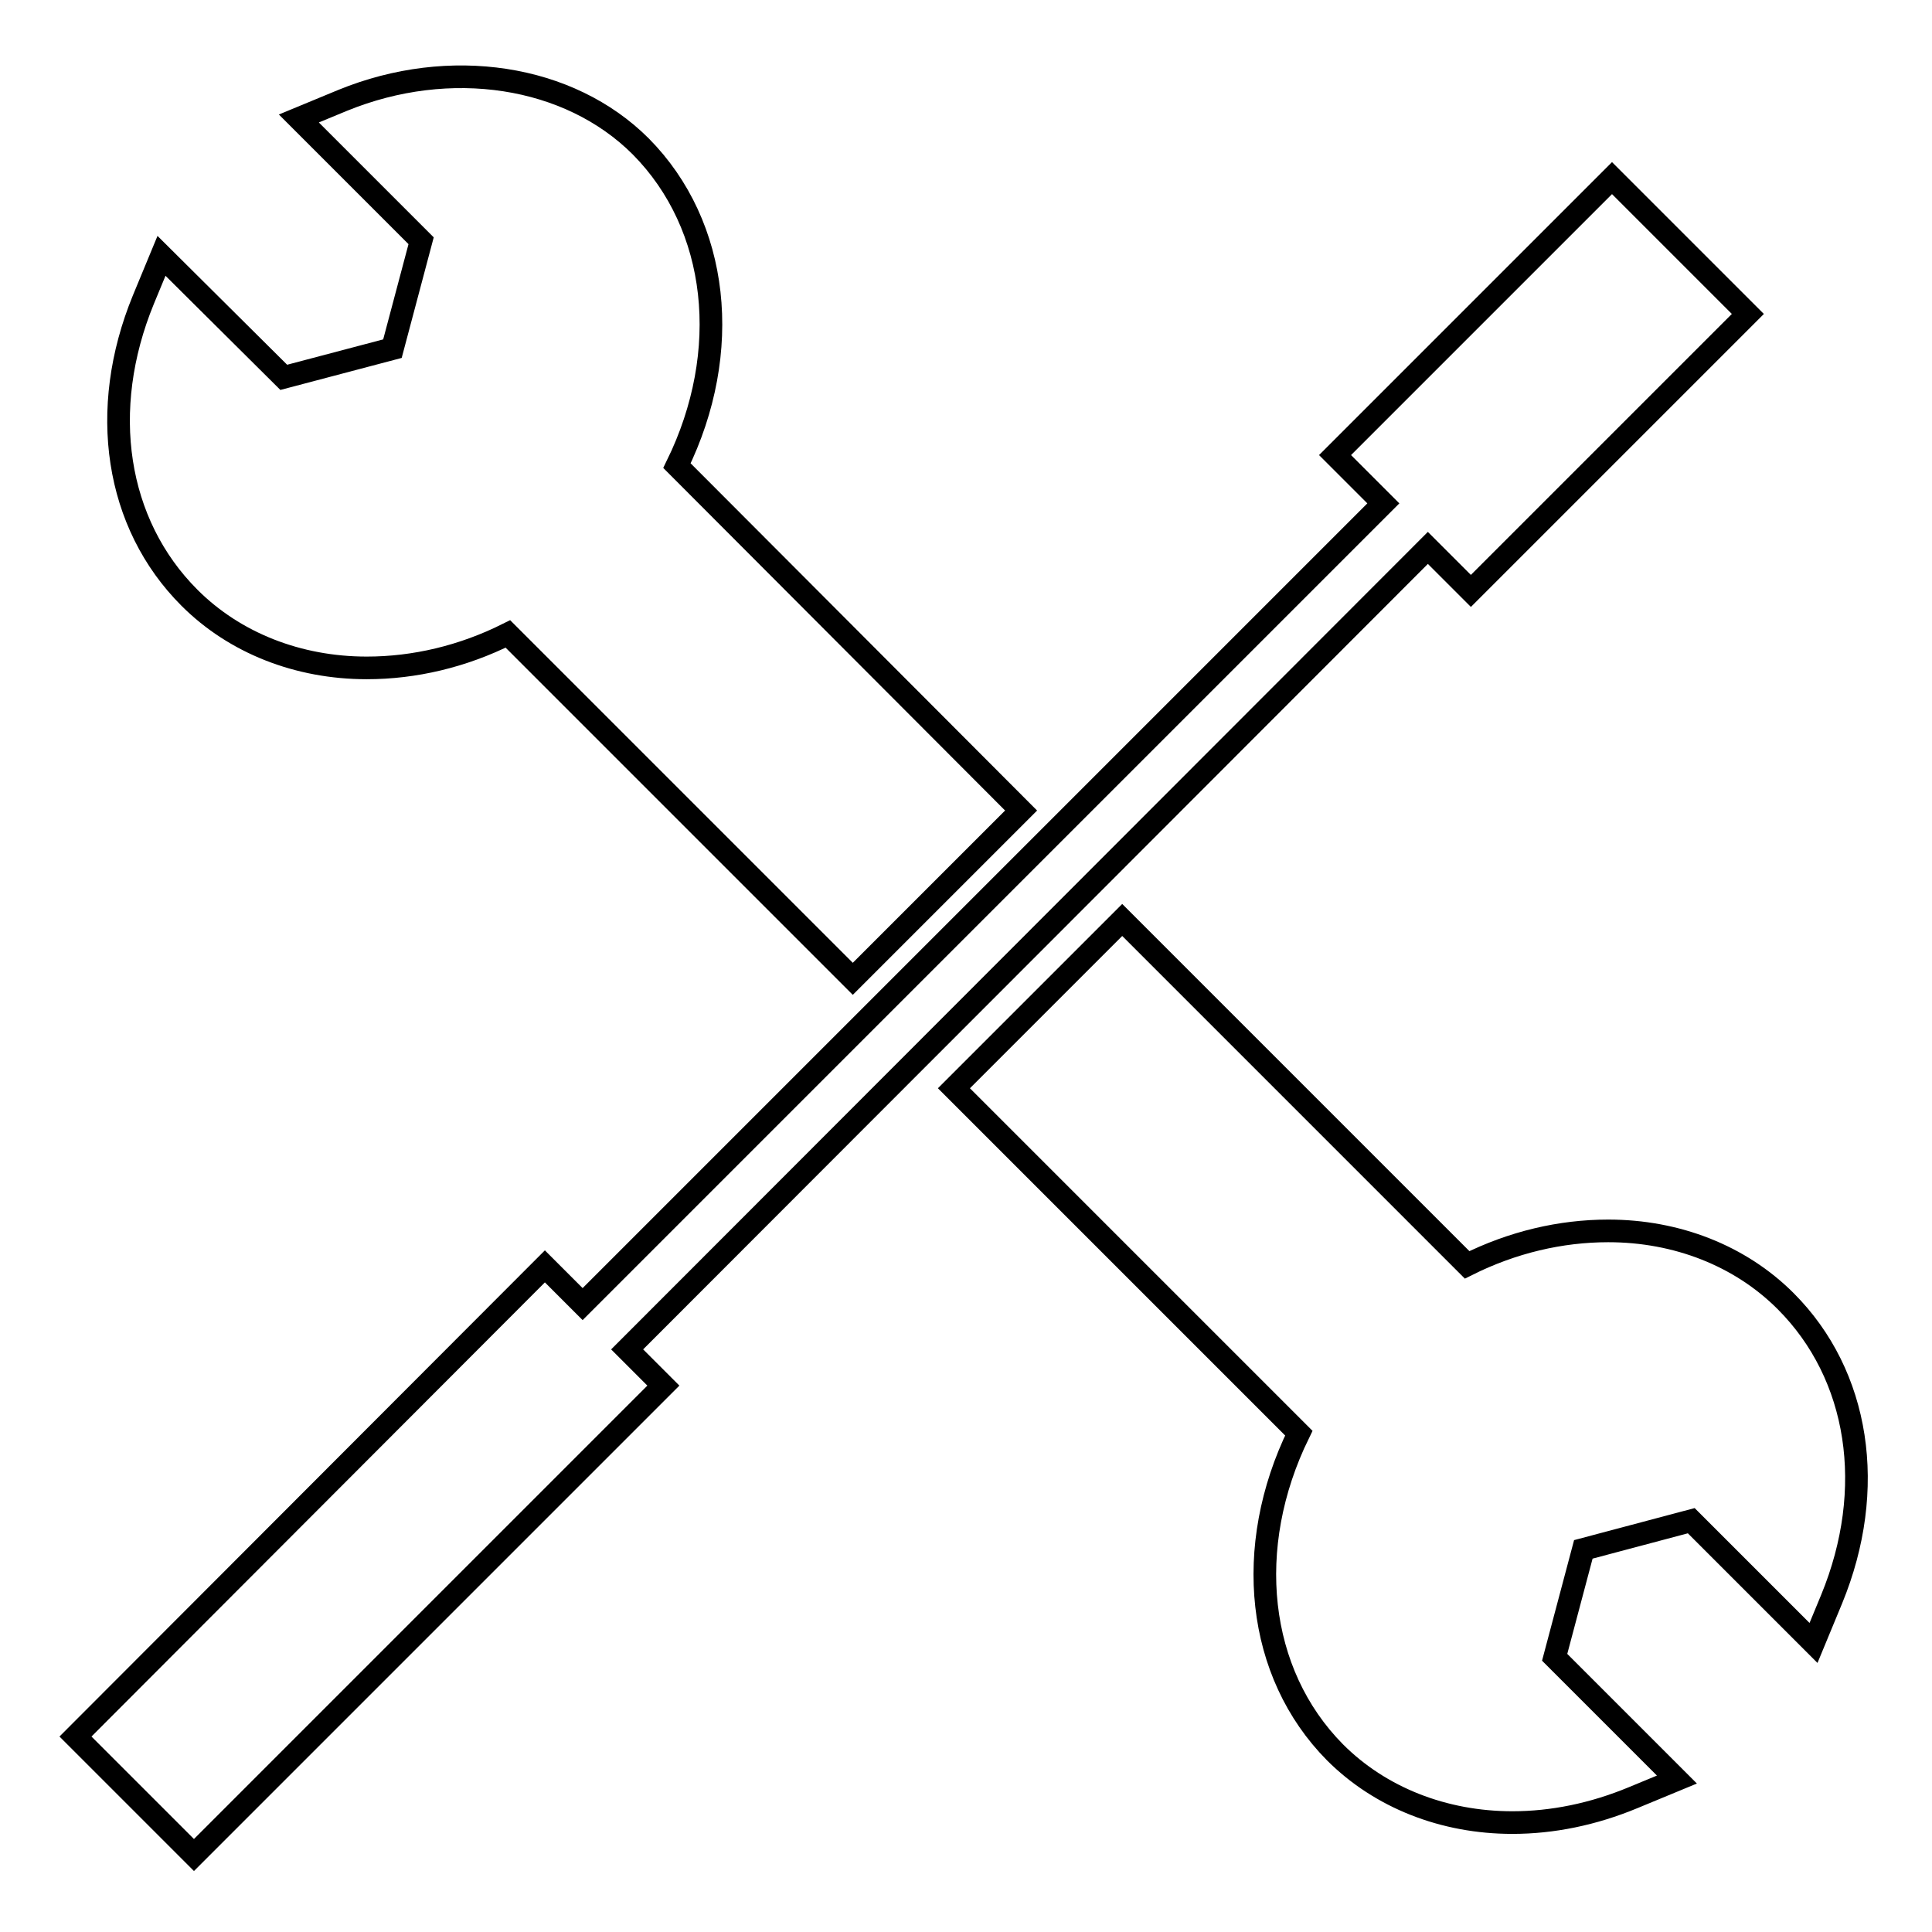
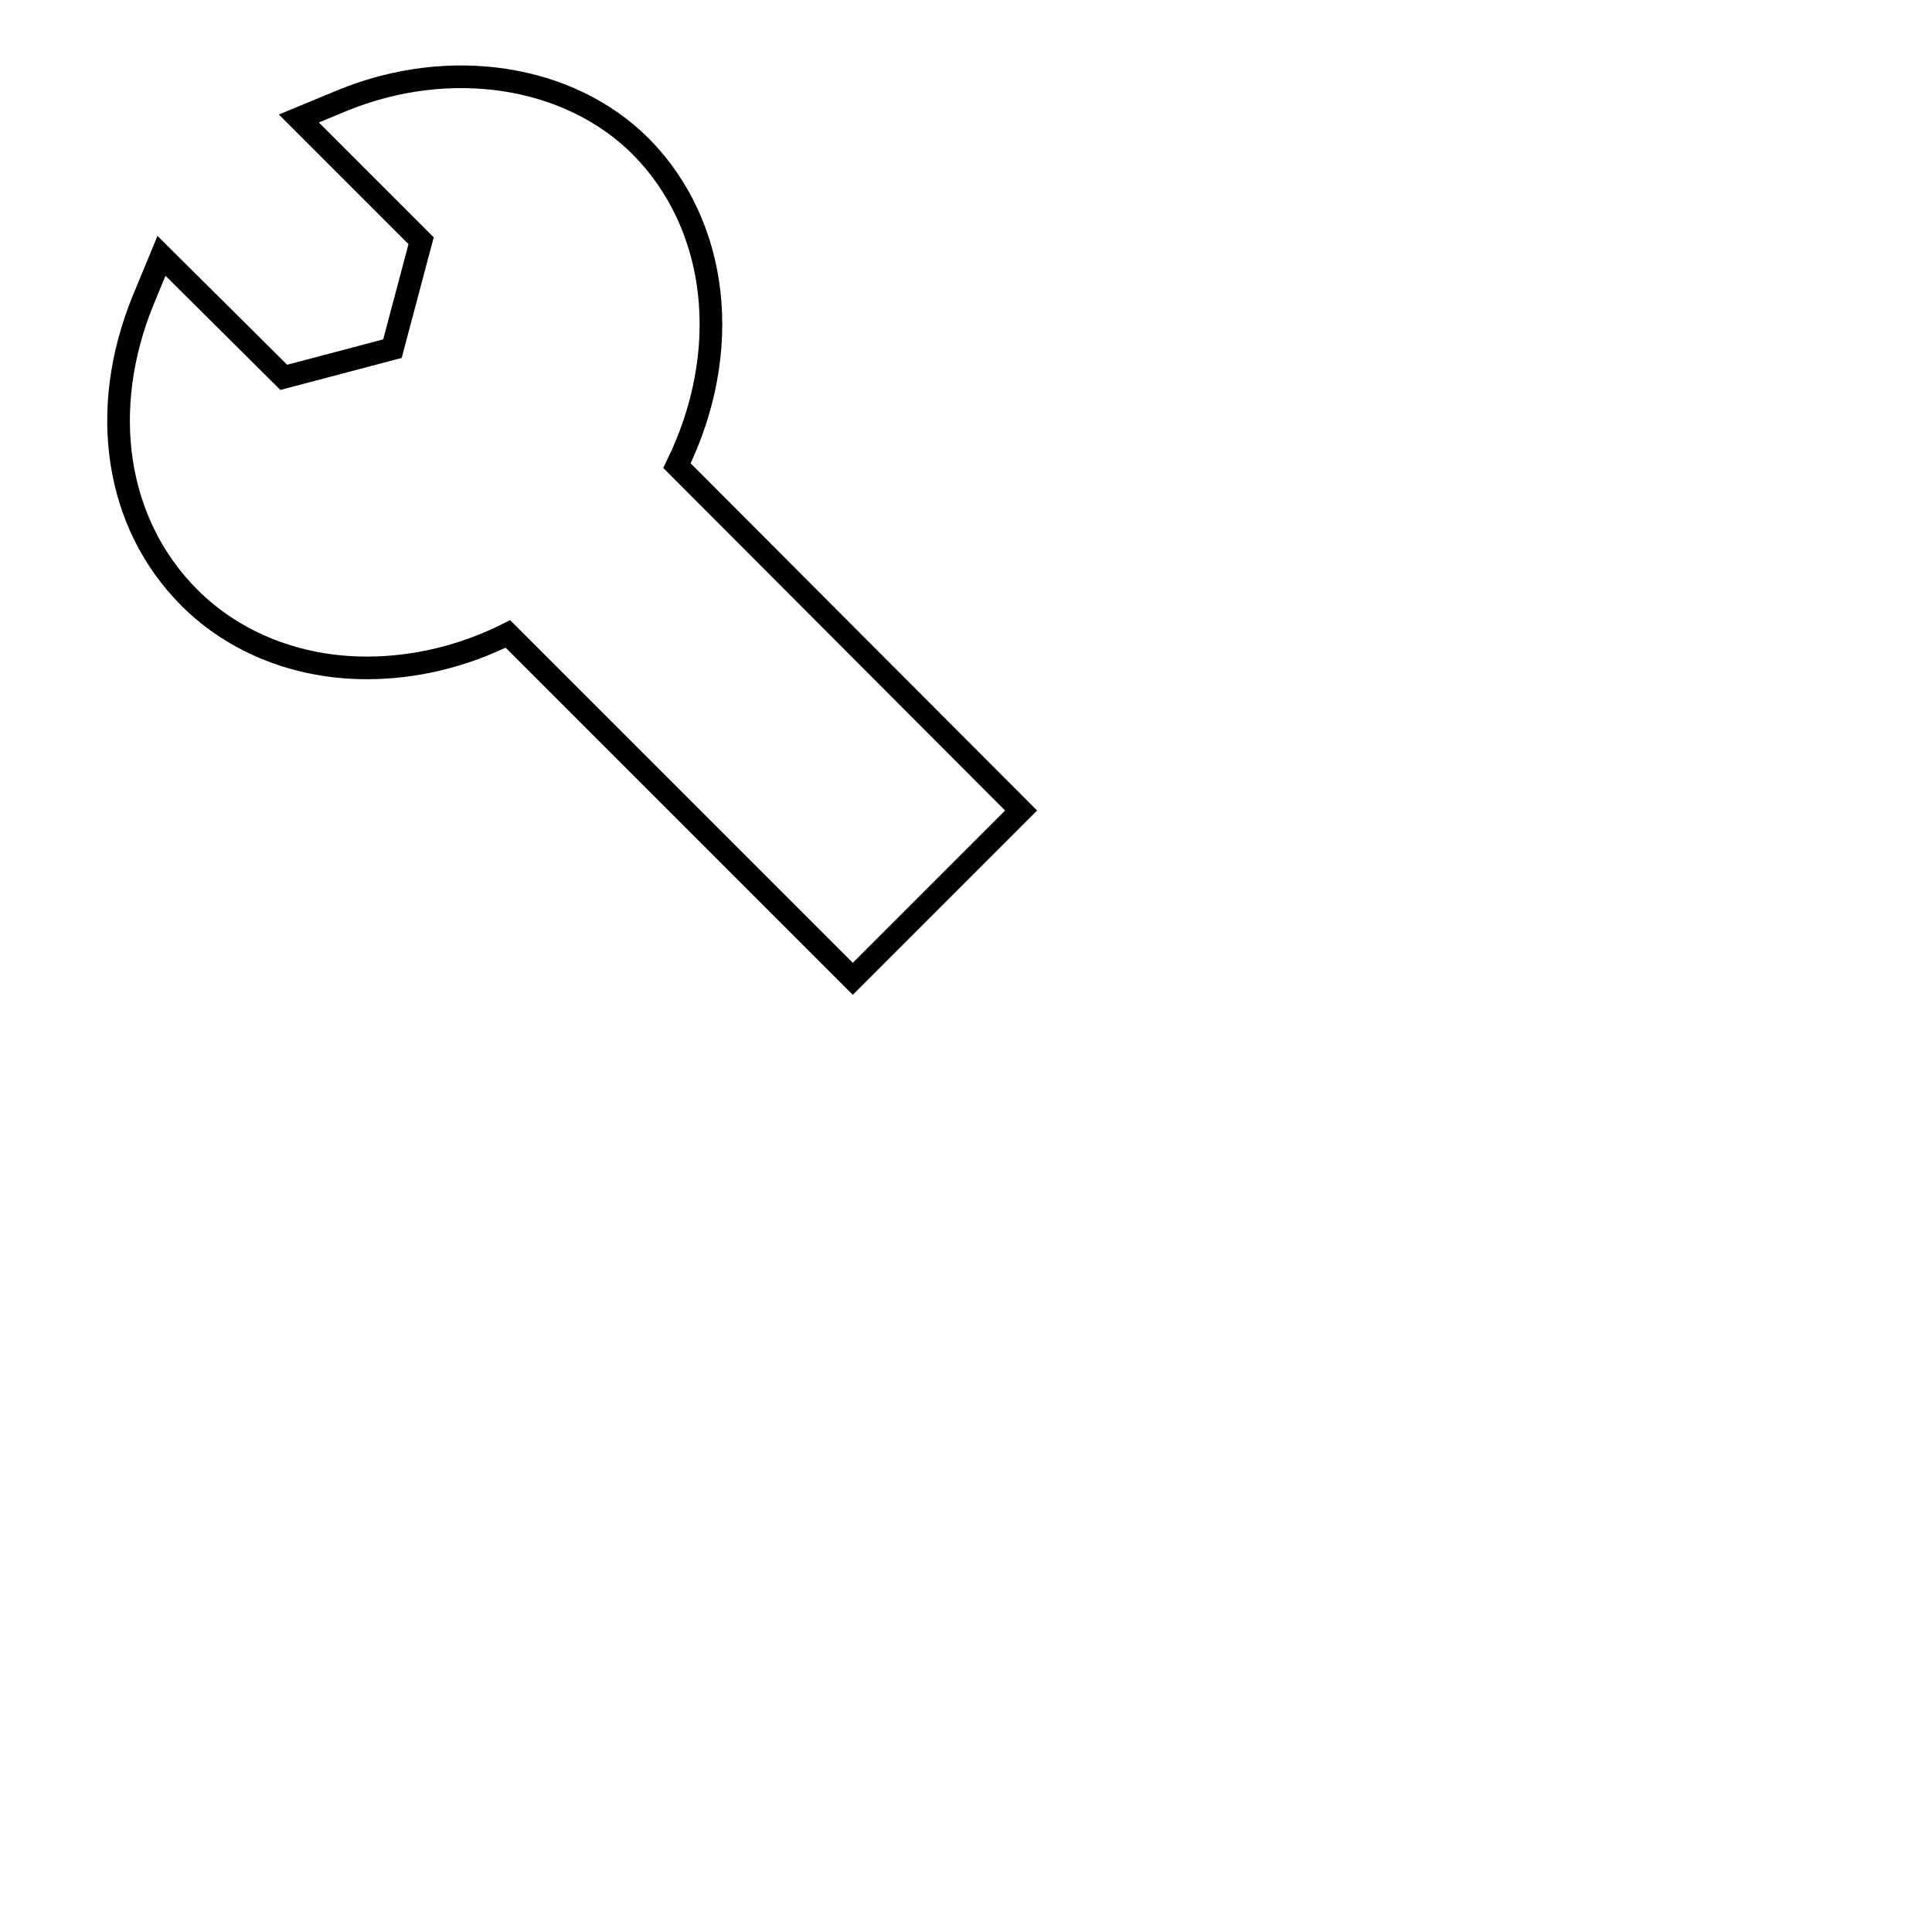
<svg xmlns="http://www.w3.org/2000/svg" version="1.1" x="0px" y="0px" viewBox="0 0 256 256" enable-background="new 0 0 256 256" xml:space="preserve">
  <g>
    <g>
      <g>
        <path stroke-width="3" fill-opacity="0" stroke="#000000" d="M48.6,88.5c6.3,0,12.7-1.5,18.7-4.5l45.7,45.7l22.3-22.3L89.7,61.7c7.4-15.1,5.6-31.8-4.8-42.3c-9.5-9.5-25.3-11.9-39.5-6.1l-5.8,2.4l16.2,16.2l-3.8,14.3L37.6,50L21.4,33.9L19,39.7c-6,14.6-3.7,29.7,6.1,39.5C31.1,85.2,39.5,88.5,48.6,88.5z" />
-         <path stroke-width="3" fill-opacity="0" stroke="#000000" d="M236.6,172.4c-6-6-14.4-9.3-23.5-9.3c-6.3,0-12.7,1.5-18.7,4.5l-45.7-45.7l-22.3,22.3l45.7,45.7c-7.4,15.1-5.6,31.8,4.8,42.3c6,6,14.4,9.3,23.5,9.3c5.3,0,10.7-1.1,16-3.3l5.8-2.4l-16.2-16.2l3.8-14.3l14.3-3.8l16.2,16.2l2.4-5.8C248.7,197.3,246.4,182.2,236.6,172.4z" />
-         <path stroke-width="3" fill-opacity="0" stroke="#000000" d="M189.2,72.6l5.7,5.7l36.7-36.7l-18-18l-36.7,36.7l6.4,6.4L77.2,172.8l-5-5L10,230.1l15.7,15.7l62.2-62.2l-4.8-4.8L189.2,72.6z" />
      </g>
      <g />
      <g />
      <g />
      <g />
      <g />
      <g />
      <g />
      <g />
      <g />
      <g />
      <g />
      <g />
      <g />
      <g />
      <g />
    </g>
  </g>
</svg>